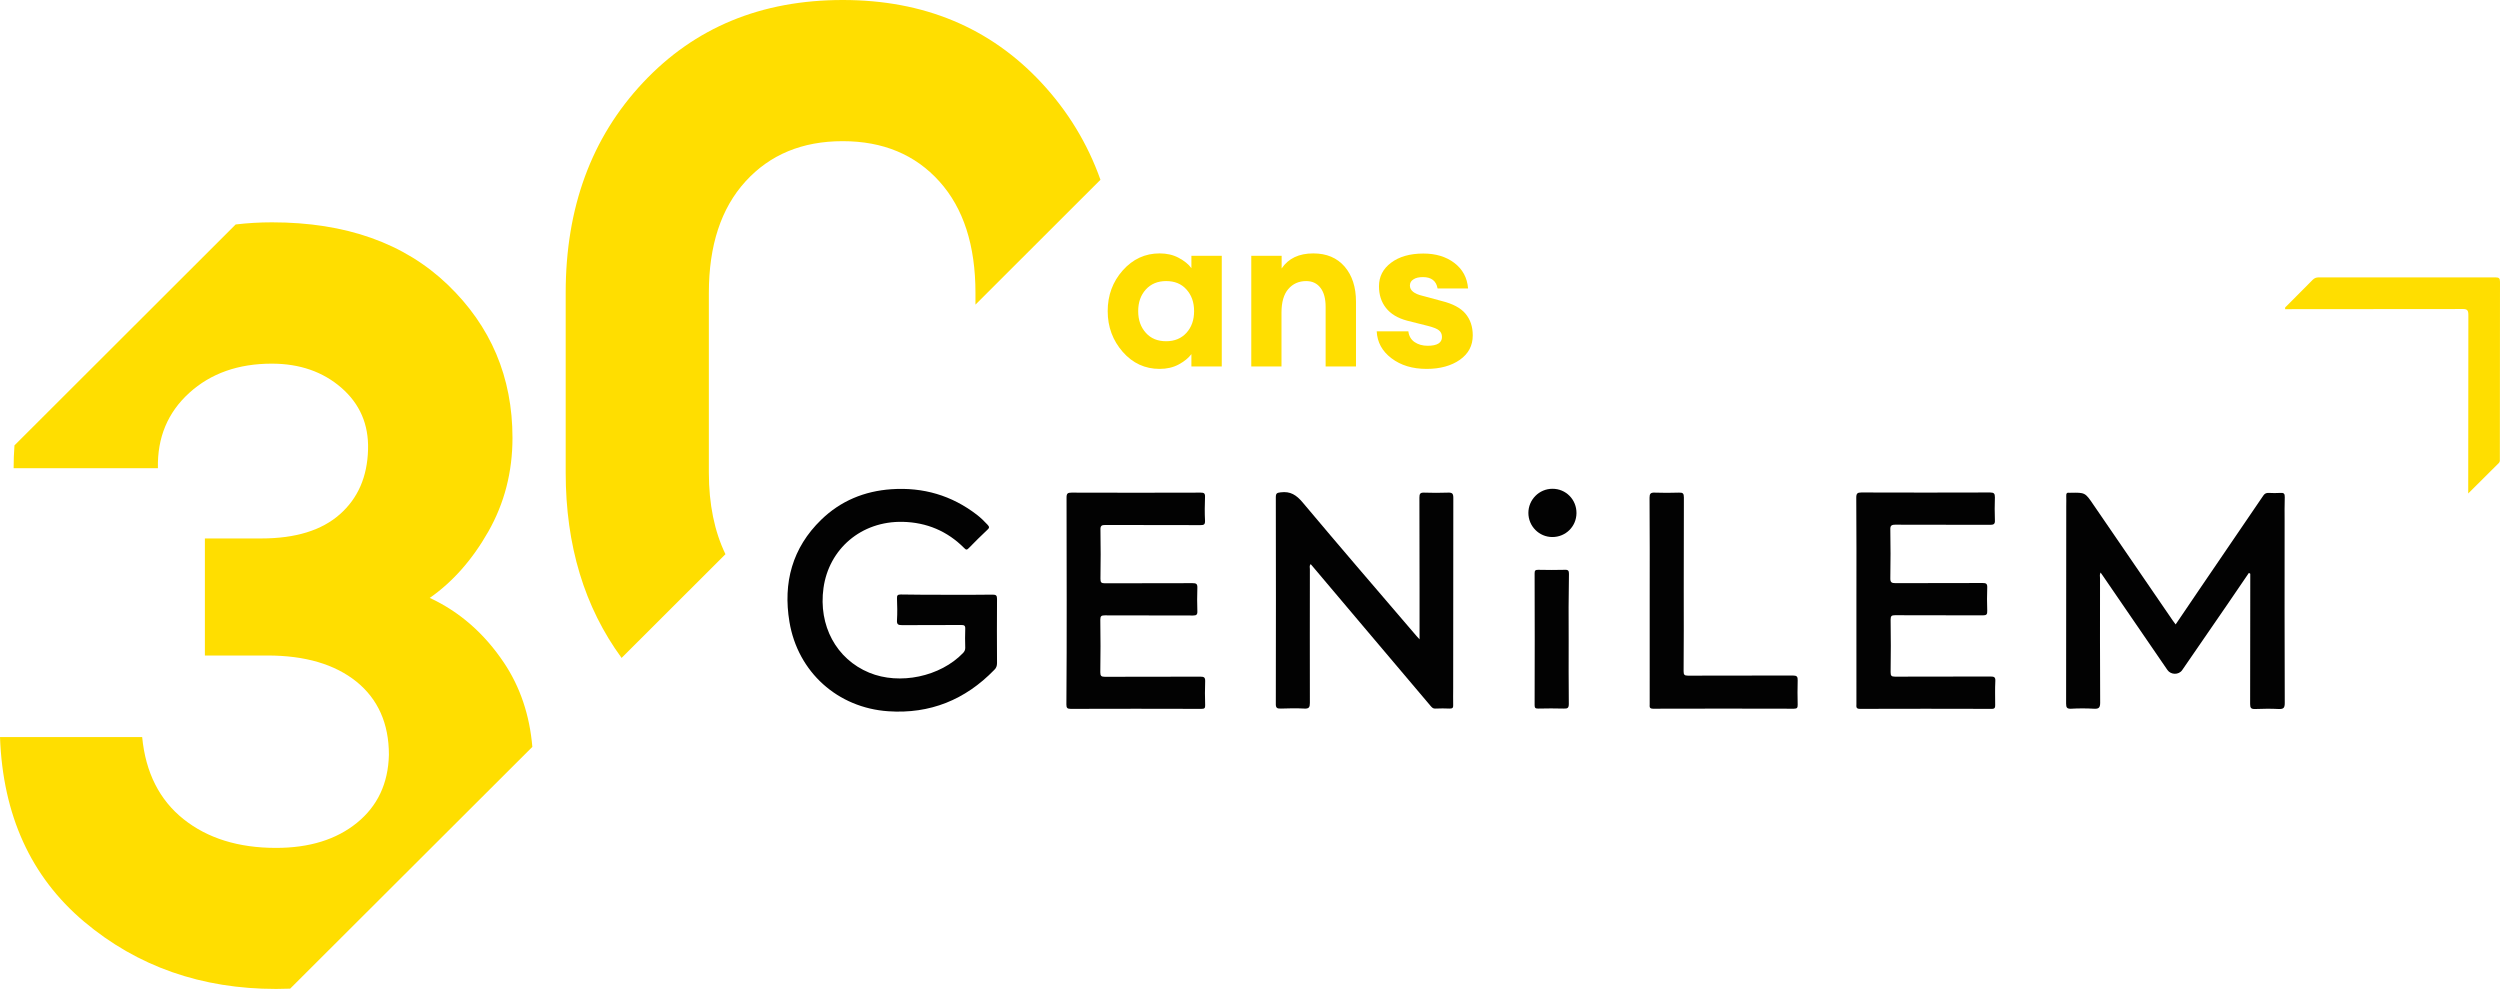
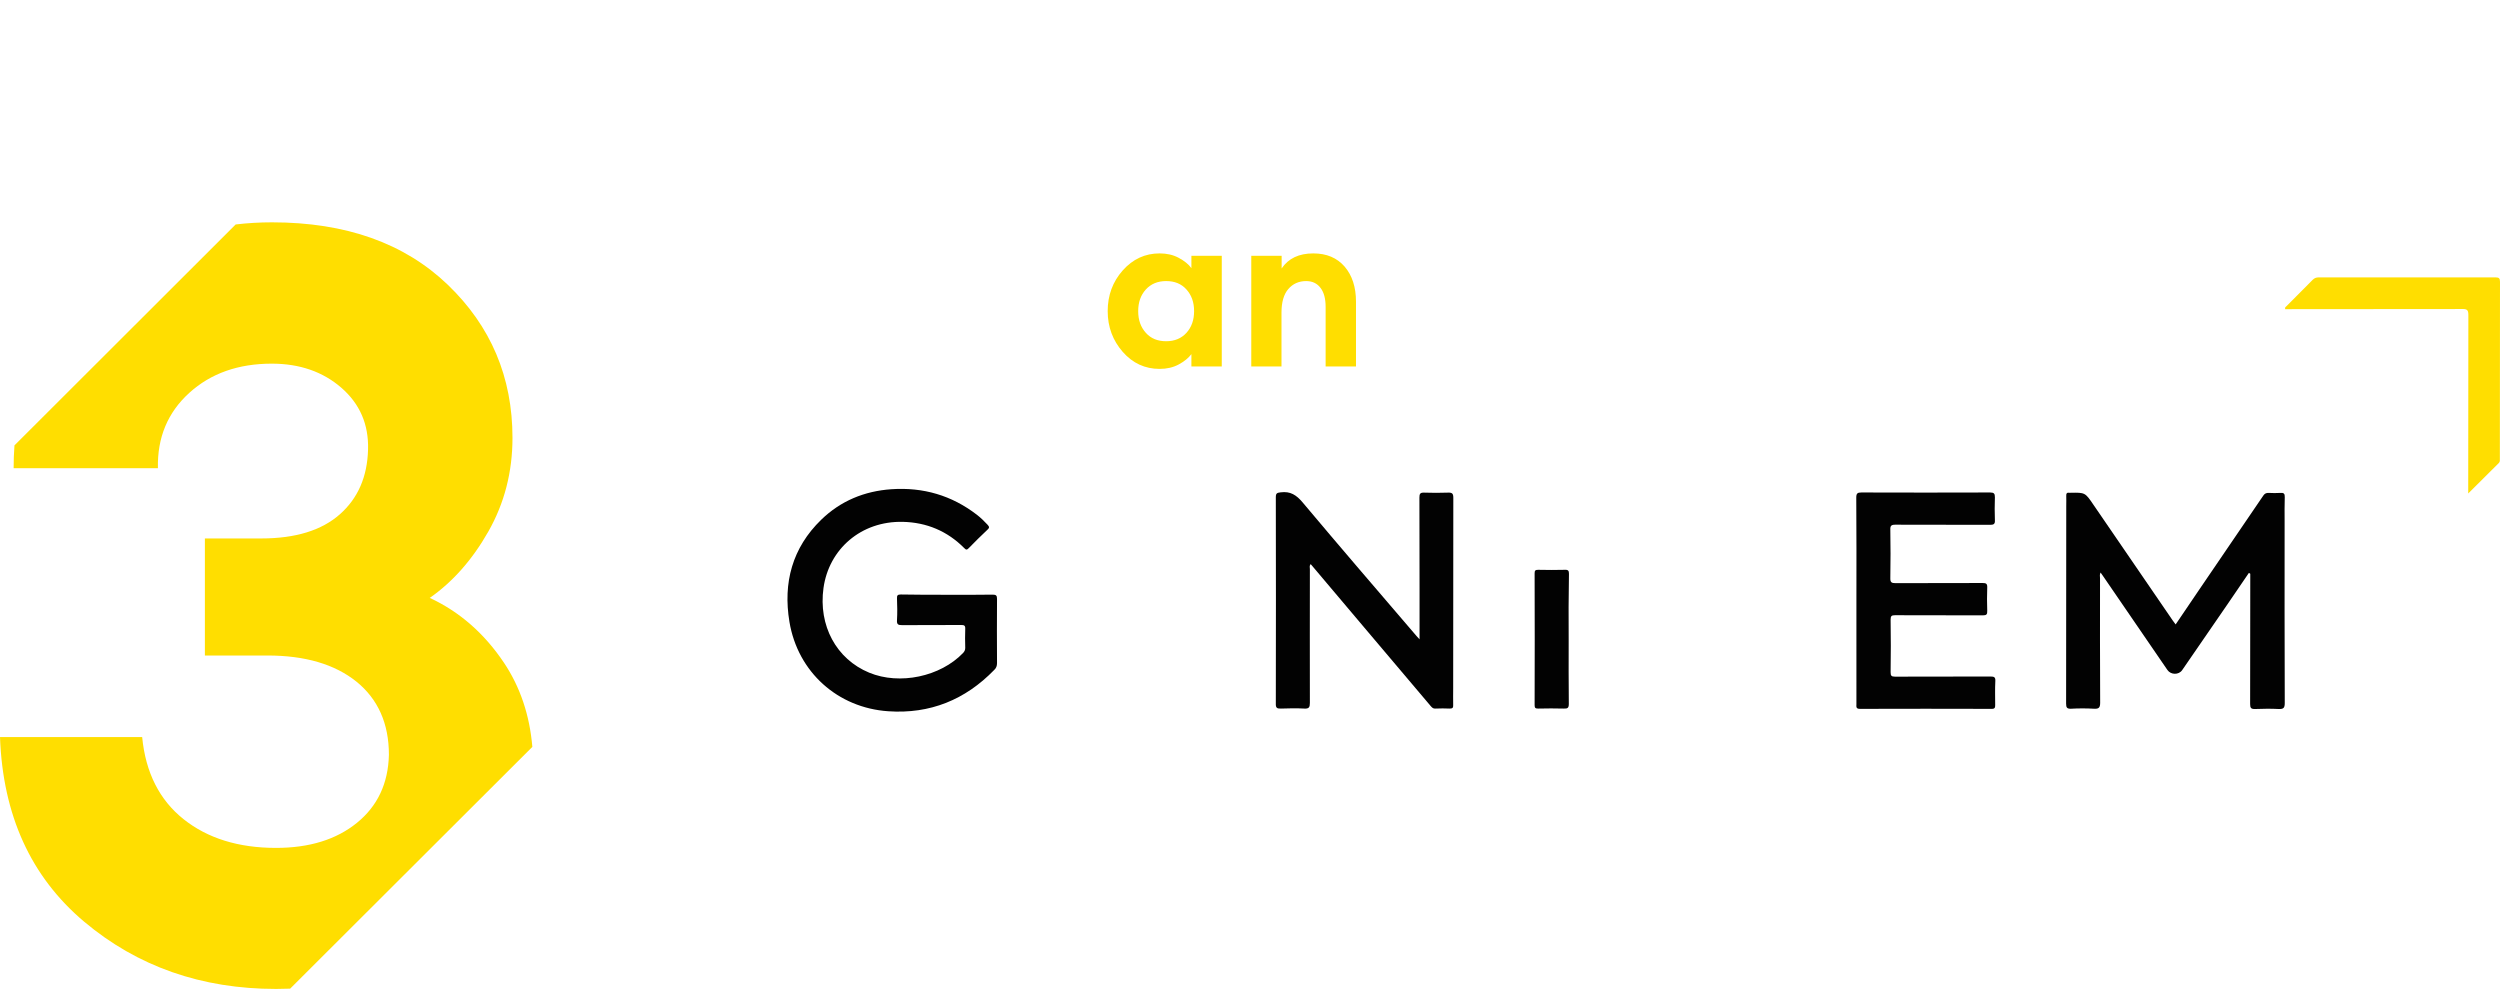
<svg xmlns="http://www.w3.org/2000/svg" version="1.1" id="Elements" x="0px" y="0px" viewBox="0 0 1762 697" style="enable-background:new 0 0 1762 697;" xml:space="preserve">
  <style type="text/css"> .st0{fill:#FFDE00;} .st1{fill:#020202;} </style>
  <g>
    <path class="st0" d="M355.2,467.1c-13.8-20.6-31.2-35.9-52.3-45.7c16.2-11.3,30-26.9,41.3-46.8c11.3-19.9,17-41.9,17-66 c0-42.8-15.2-78.7-45.7-108c-30.5-29.2-71.7-43.9-123.8-43.9c-8.7,0-17.2,0.5-25.6,1.5L10.2,313.9c-0.4,5.3-0.6,10.6-0.6,16.1 h101.7c-0.5-21.6,6.9-39.3,22.1-53.1c15.2-13.8,34.6-20.6,58.2-20.6c19.6,0,36,5.7,49,17c13,11.3,19.3,25.8,18.8,43.5 c-0.5,19.2-7.1,34.4-19.9,45.7c-12.8,11.3-31.2,17-55.3,17h-39.8v82.5h44.2c26.5,0,47.4,6.2,62.6,18.4 c15.2,12.3,22.9,29.5,22.9,51.6c-0.5,20.2-8,36.1-22.5,47.9c-14.5,11.8-33.5,17.7-57.1,17.7c-26.5,0-48.3-6.8-65.2-20.3 c-16.9-13.5-26.7-32.8-29.1-57.8H0c2,55,21.7,98.4,59.3,130.1C96.9,681.2,142,697,194.6,697c3.4,0,6.7-0.1,9.9-0.2l170.7-170.4 C373.3,504.1,366.7,484.3,355.2,467.1L355.2,467.1z" />
-     <path class="st0" d="M594,0c-57.5,0-104.4,19.4-140.8,58.2c-36.4,38.8-54.5,88.2-54.5,148.1v126.8c0,51.3,13.2,94.8,39.4,130.6 l73.2-73.1c-7.7-16-11.7-35.1-11.7-57.5V206.4c0-33.4,8.6-59.6,25.8-78.5c17.2-18.9,40-28.4,68.5-28.4s51.2,9.5,68.2,28.4 c17,18.9,25.4,45.1,25.4,78.5v8.3l88.1-88c-9.1-25.6-23-48.4-41.7-68.5C697.7,19.4,651,0,594,0L594,0z" />
    <path class="st0" d="M817.3,260c-10.3,0-19-4-26-12s-10.6-17.6-10.6-28.7s3.5-20.7,10.6-28.7c7.1-8,15.8-12,26-12 c5,0,9.5,1,13.4,3.1s7,4.5,9,7.3v-8.7h21.4v78h-21.4v-8.7c-2.1,2.8-5.1,5.2-9,7.3S822.3,260,817.3,260L817.3,260z M807.6,234.6 c3.6,4,8.3,5.9,14.3,5.9s10.7-2,14.3-5.9c3.6-4,5.4-9,5.4-15.3s-1.8-11.3-5.4-15.3c-3.6-4-8.3-5.9-14.3-5.9s-10.7,2-14.3,5.9 c-3.6,4-5.4,9-5.4,15.3S804,230.6,807.6,234.6z" />
-     <path class="st0" d="M881.9,258.3v-78h21.4v8.9c4.8-7.1,12.2-10.6,22.3-10.6c9.4,0,16.7,3.1,22.1,9.3c5.3,6.2,8,14.4,8,24.7v45.7 h-21.4v-42.1c0-5.7-1.2-10.2-3.6-13.3c-2.4-3.2-5.8-4.8-10.1-4.8c-5.2,0-9.4,1.9-12.6,5.6c-3.2,3.7-4.8,9.3-4.8,16.5v38.1 L881.9,258.3L881.9,258.3z" />
-     <path class="st0" d="M1005.5,260c-10,0-18.2-2.5-24.8-7.5c-6.6-5-10-11.3-10.4-19h22.3c0.4,3.3,1.9,5.9,4.4,7.6s5.6,2.6,9.2,2.6 c6.8,0,10.1-2.1,10.1-6.2c0-2.1-0.8-3.7-2.3-4.8s-4-2.1-7.6-3l-14.7-3.7c-6.7-1.8-11.6-4.8-14.9-9s-4.9-9.3-4.9-15.2 c0-6.8,2.8-12.3,8.5-16.6c5.7-4.3,13.3-6.5,22.8-6.5c8.7,0,16,2.2,21.8,6.6c5.8,4.4,9.1,10.4,9.7,18h-21.5c-0.9-5.3-4.4-8-10.3-8 c-2.8,0-5.1,0.5-6.7,1.6c-1.7,1-2.5,2.5-2.5,4.4c0,3.4,3,5.8,8.9,7.2l13.7,3.7c7.6,1.9,13.1,4.8,16.5,8.8c3.4,4,5.2,9.1,5.2,15.4 c0,7.2-3,12.9-9.1,17.2C1022.9,257.8,1015,260,1005.5,260L1005.5,260z" />
+     <path class="st0" d="M881.9,258.3v-78h21.4v8.9c4.8-7.1,12.2-10.6,22.3-10.6c9.4,0,16.7,3.1,22.1,9.3c5.3,6.2,8,14.4,8,24.7v45.7 h-21.4v-42.1c0-5.7-1.2-10.2-3.6-13.3c-2.4-3.2-5.8-4.8-10.1-4.8c-5.2,0-9.4,1.9-12.6,5.6c-3.2,3.7-4.8,9.3-4.8,16.5v38.1 L881.9,258.3z" />
    <path class="st1" d="M1585,403.8c-4.9,7.2-9.9,14.5-14.8,21.7c-10.7,15.6-21.4,31.2-32.2,46.8c-2.4,3.5-8,3.4-10.4-0.1 c-15.1-22-30.2-44-45.3-66.1c-0.6-0.8-1.1-1.6-1.8-2.6c-0.8,1.5-0.4,2.8-0.4,4c0,29.3-0.1,58.5,0.1,87.8c0,3.6-1.1,4.4-4.4,4.2 c-5.4-0.3-10.8-0.3-16.1,0c-2.9,0.1-3.5-0.8-3.5-3.6c0.1-46.4,0.1-92.9,0.1-139.3c0-2.4,0.1-4.8,0-7.2c-0.1-1.6,0.5-2.4,2.2-2.1 c0.2,0,0.5,0,0.7,0c10.4-0.2,10.4-0.2,16.3,8.5c18.6,27.2,37.2,54.4,55.9,81.6c0.6,0.8,1.2,1.6,2,2.7c5.7-8.3,11.1-16.4,16.6-24.5 c15-22.1,30.1-44.1,45.1-66.2c1-1.5,2.1-2.1,3.9-2c2.7,0.1,5.5,0.2,8.2,0c2.4-0.2,3.2,0.5,3.1,3c-0.2,5.6-0.1,11.2-0.1,16.8 c0,42.8-0.1,85.5,0.1,128.3c0,3.6-1,4.3-4.3,4.2c-5.5-0.3-11-0.2-16.5,0c-2.9,0.1-3.6-0.7-3.6-3.5c0.1-29.5,0.1-59,0.1-88.5 c0-1.1,0-2.2,0-3.3C1585.5,404,1585.3,403.9,1585,403.8L1585,403.8z" />
    <path class="st1" d="M667.4,419.2c10.8,0,21.5,0.1,32.3-0.1c2.4,0,3,0.7,3,3c-0.1,15.1-0.1,30.2,0,45.3c0,2-0.6,3.5-2,4.8 c-20.4,21-45.2,31.1-74.6,29.1c-35.7-2.4-63.8-27.6-69.7-63c-4.6-27.6,2-52.2,22.4-72c13.7-13.3,30.5-20.2,49.5-21.5 c22.3-1.5,42.4,4.3,60.2,18c2.7,2.1,5.2,4.5,7.5,7c1.3,1.4,1.5,2.2,0,3.5c-4.5,4.2-8.9,8.6-13.2,13c-1.2,1.2-1.8,1.5-3.2,0 c-11.9-12-26.5-18.1-43.2-18.5c-29.6-0.7-52.2,19.3-56,46.6c-3.7,26.5,9,50.1,32.2,59.7c21.5,8.9,50.2,2.8,66.2-13.9 c1-1.1,1.5-2.1,1.5-3.6c-0.1-4.5-0.2-8.9,0-13.4c0.1-2.4-0.8-2.7-2.9-2.7c-13.9,0.1-27.7,0-41.6,0.1c-2.8,0-3.8-0.5-3.6-3.5 c0.3-5.1,0.2-10.3,0-15.4c-0.1-2.1,0.5-2.7,2.7-2.7C645.7,419.2,656.6,419.2,667.4,419.2L667.4,419.2z" />
    <path class="st1" d="M1000.5,450.6c0-12,0-23.2,0-34.4c0-21.8,0-43.7-0.1-65.5c0-2.6,0.5-3.6,3.3-3.5c5.6,0.2,11.2,0.2,16.8,0 c3-0.1,3.8,0.6,3.8,3.7c-0.1,44.7-0.1,89.4-0.1,134.1c0,4-0.1,8,0,12c0.1,1.8-0.5,2.4-2.3,2.4c-3.4-0.1-6.9-0.2-10.3,0 c-1.9,0.1-2.6-1.1-3.6-2.2c-15.6-18.4-31.2-36.8-46.7-55.2c-12.5-14.8-24.9-29.5-37.5-44.4c-1.1,1.1-0.6,2.4-0.6,3.5 c0,31.5-0.1,62.9,0,94.3c0,3-0.6,4.2-3.9,4c-5.5-0.3-11-0.2-16.5,0c-2.8,0.1-3.7-0.5-3.6-3.5c0.1-48.5,0.1-97,0-145.5 c0-2.8,0.9-3.1,3.4-3.4c6.9-0.9,11.1,1.9,15.5,7.1c26.5,31.6,53.5,62.9,80.3,94.2C999,449,999.4,449.5,1000.5,450.6L1000.5,450.6z" />
-     <path class="st1" d="M751.8,423.3c0-24.2,0-48.5-0.1-72.7c0-2.8,0.8-3.4,3.5-3.4c30.3,0.1,60.7,0.1,91,0c2.3,0,3.2,0.4,3.1,3 c-0.2,5.6-0.3,11.2,0,16.8c0.1,2.8-0.9,3.1-3.3,3.1c-22.3-0.1-44.7,0-67-0.1c-2.5,0-3.5,0.5-3.4,3.3c0.2,11.5,0.2,23.1,0,34.6 c0,2.5,0.5,3.2,3.1,3.2c20.6-0.1,41.2,0,61.8-0.1c2.6,0,3.5,0.5,3.4,3.3c-0.2,5.5-0.2,11,0,16.5c0.1,2.4-0.7,3-3,3 c-20.7-0.1-41.5,0-62.2-0.1c-2.5,0-3.2,0.5-3.2,3.1c0.2,12.3,0.2,24.7,0,37c0,2.5,0.6,3.2,3.2,3.2c22.5-0.1,44.9,0,67.3-0.1 c2.6,0,3.5,0.5,3.4,3.3c-0.2,5.6-0.2,11.2,0,16.8c0.1,2.2-0.6,2.6-2.7,2.6c-30.7-0.1-61.4-0.1-92.1,0c-2.5,0-3-0.8-3-3.1 C751.8,472,751.8,447.6,751.8,423.3L751.8,423.3z" />
    <path class="st1" d="M1308.4,423.1c0-24.1,0.1-48.2-0.1-72.4c0-2.9,0.8-3.6,3.6-3.6c30.2,0.1,60.5,0.1,90.7,0 c2.8,0,3.4,0.8,3.4,3.4c-0.2,5.4-0.2,10.8,0,16.1c0.2,2.9-1,3.3-3.5,3.3c-22.2-0.1-44.4,0-66.7-0.1c-2.9,0-3.6,0.8-3.5,3.6 c0.2,11.3,0.2,22.6,0,34c-0.1,3.2,1,3.6,3.8,3.6c20.4-0.1,40.8,0,61.2-0.1c2.4,0,3.4,0.4,3.3,3.1c-0.2,5.5-0.2,11,0,16.5 c0.1,2.5-0.5,3.2-3.1,3.2c-20.6-0.1-41.2,0-61.8-0.1c-2.5,0-3.2,0.5-3.2,3.1c0.2,12.3,0.2,24.7,0,37c0,2.5,0.5,3.2,3.1,3.2 c22.4-0.1,44.9,0,67.3-0.1c2.5,0,3.6,0.4,3.4,3.3c-0.3,5.6-0.1,11.2-0.1,16.8c0,1.7-0.2,2.7-2.3,2.7c-31-0.1-62.1-0.1-93.1,0 c-2.9,0-2.4-1.7-2.4-3.3C1308.4,471.8,1308.4,447.5,1308.4,423.1L1308.4,423.1z" />
    <path class="st0" d="M1739.6,347.8V343c0-40.4,0-80.7,0.1-121.1c0-3.3-0.9-4.2-4.2-4.1c-40.4,0.1-80.8,0.1-121.3,0.1 c-1.2,0-2.5,0-3.6,0c-0.4-1.3,0.5-1.7,1-2.2c6.1-6.2,12.3-12.3,18.4-18.5c1.2-1.2,2.5-1.7,4.2-1.7c41.6,0,83.1,0,124.7,0 c2.4,0,3.1,0.7,3.1,3.1c-0.1,41.5-0.1,83-0.1,124.5c0,1.1,0.2,2.3-0.7,3.2C1754.2,333.2,1747.3,340.1,1739.6,347.8L1739.6,347.8z" />
-     <path class="st1" d="M1162.7,423.2c0-24.1,0.1-48.3-0.1-72.4c0-2.8,0.7-3.7,3.6-3.6c5.7,0.2,11.5,0.2,17.2,0 c2.7-0.1,3.4,0.6,3.4,3.4c-0.1,21.6-0.1,43.2-0.1,64.8c0,19.2,0.1,38.4-0.1,57.6c0,2.5,0.5,3.2,3.1,3.2c24.6-0.1,49.3,0,73.9-0.1 c2.8,0,3.5,0.8,3.4,3.4c-0.2,5.7-0.1,11.4,0,17.2c0,2-0.3,2.8-2.6,2.8c-33.1-0.1-66.2-0.1-99.3,0c-2.9,0-2.4-1.6-2.4-3.2 C1162.7,471.9,1162.7,447.5,1162.7,423.2L1162.7,423.2z" />
    <path class="st1" d="M1105.6,450.9c0,15.1-0.1,30.2,0.1,45.2c0,2.8-0.8,3.4-3.4,3.3c-6.1-0.2-12.1-0.1-18.2,0 c-1.9,0-2.5-0.4-2.5-2.4c0.1-31,0.1-61.9,0-92.9c0-2,0.5-2.5,2.5-2.5c6.3,0.1,12.6,0.2,18.9,0c2.4-0.1,2.8,0.8,2.8,2.9 C1105.5,420.1,1105.5,435.5,1105.6,450.9L1105.6,450.9z" />
-     <path class="st1" d="M1111.1,361.7c-0.1,9.4-7.6,16.8-17,16.8c-9.3,0-16.9-7.6-16.9-17c0-9.3,7.6-17,16.9-17 C1103.6,344.4,1111.2,352.1,1111.1,361.7L1111.1,361.7z" />
  </g>
</svg>